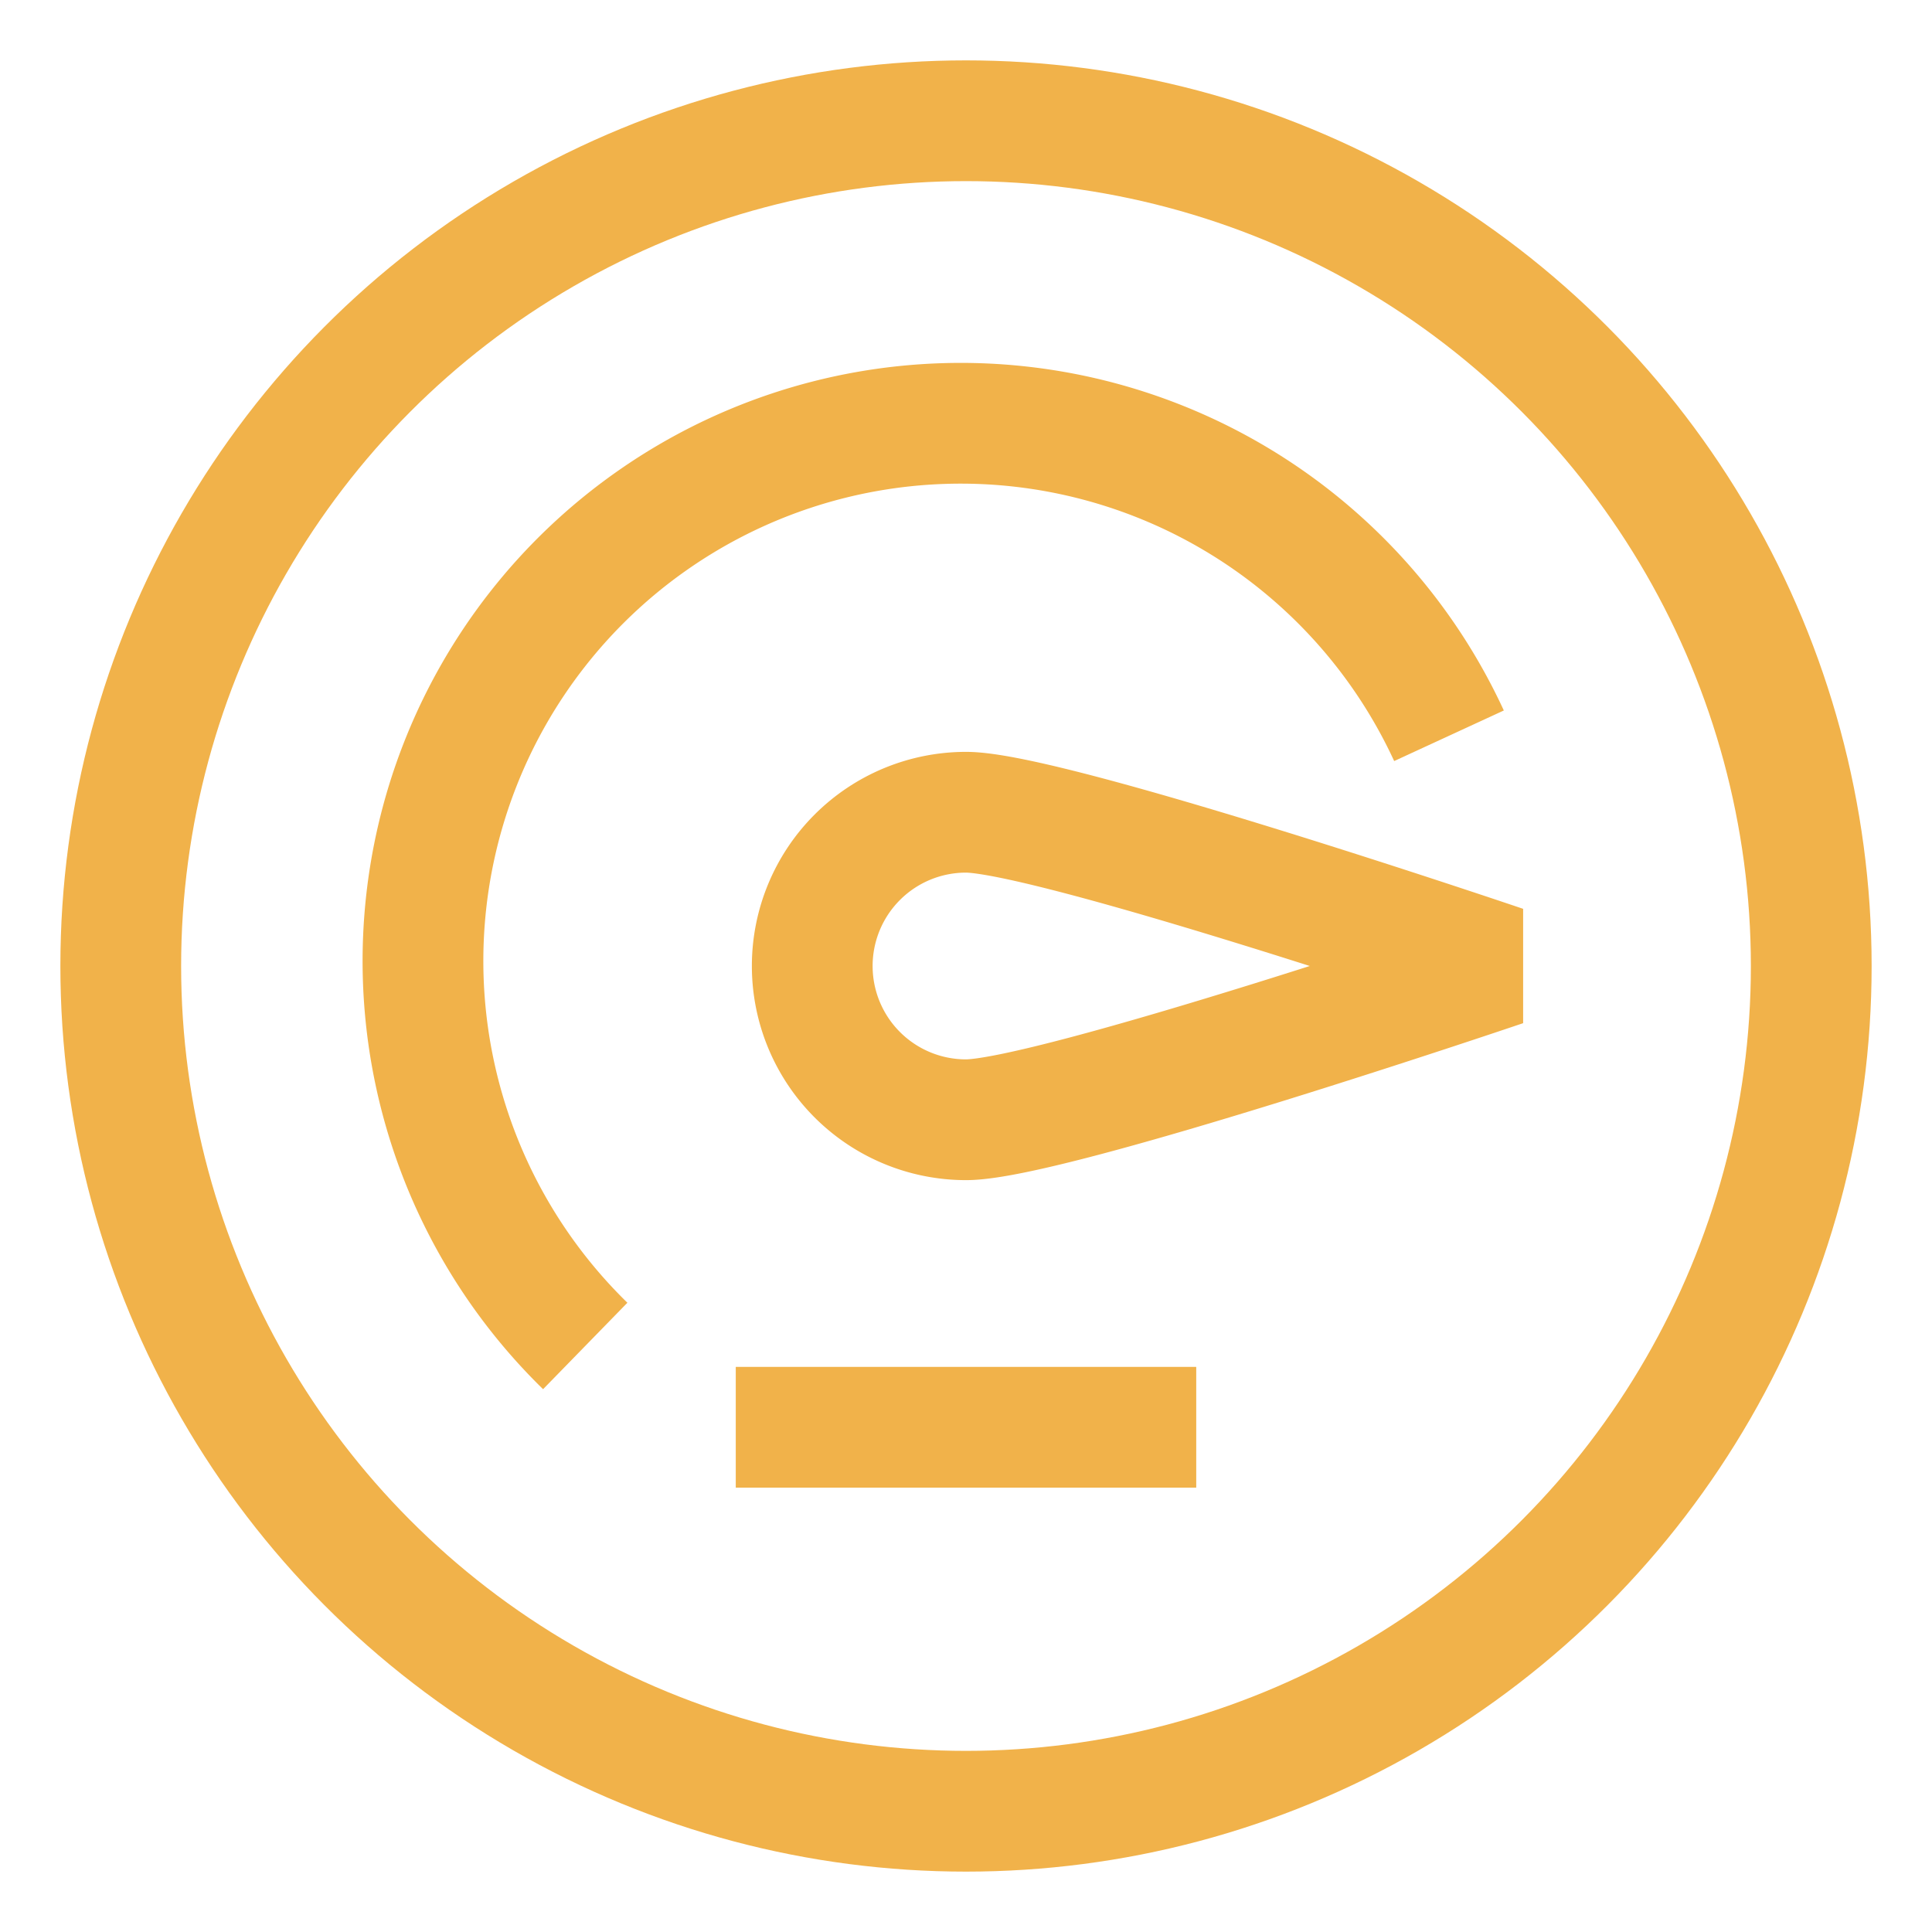
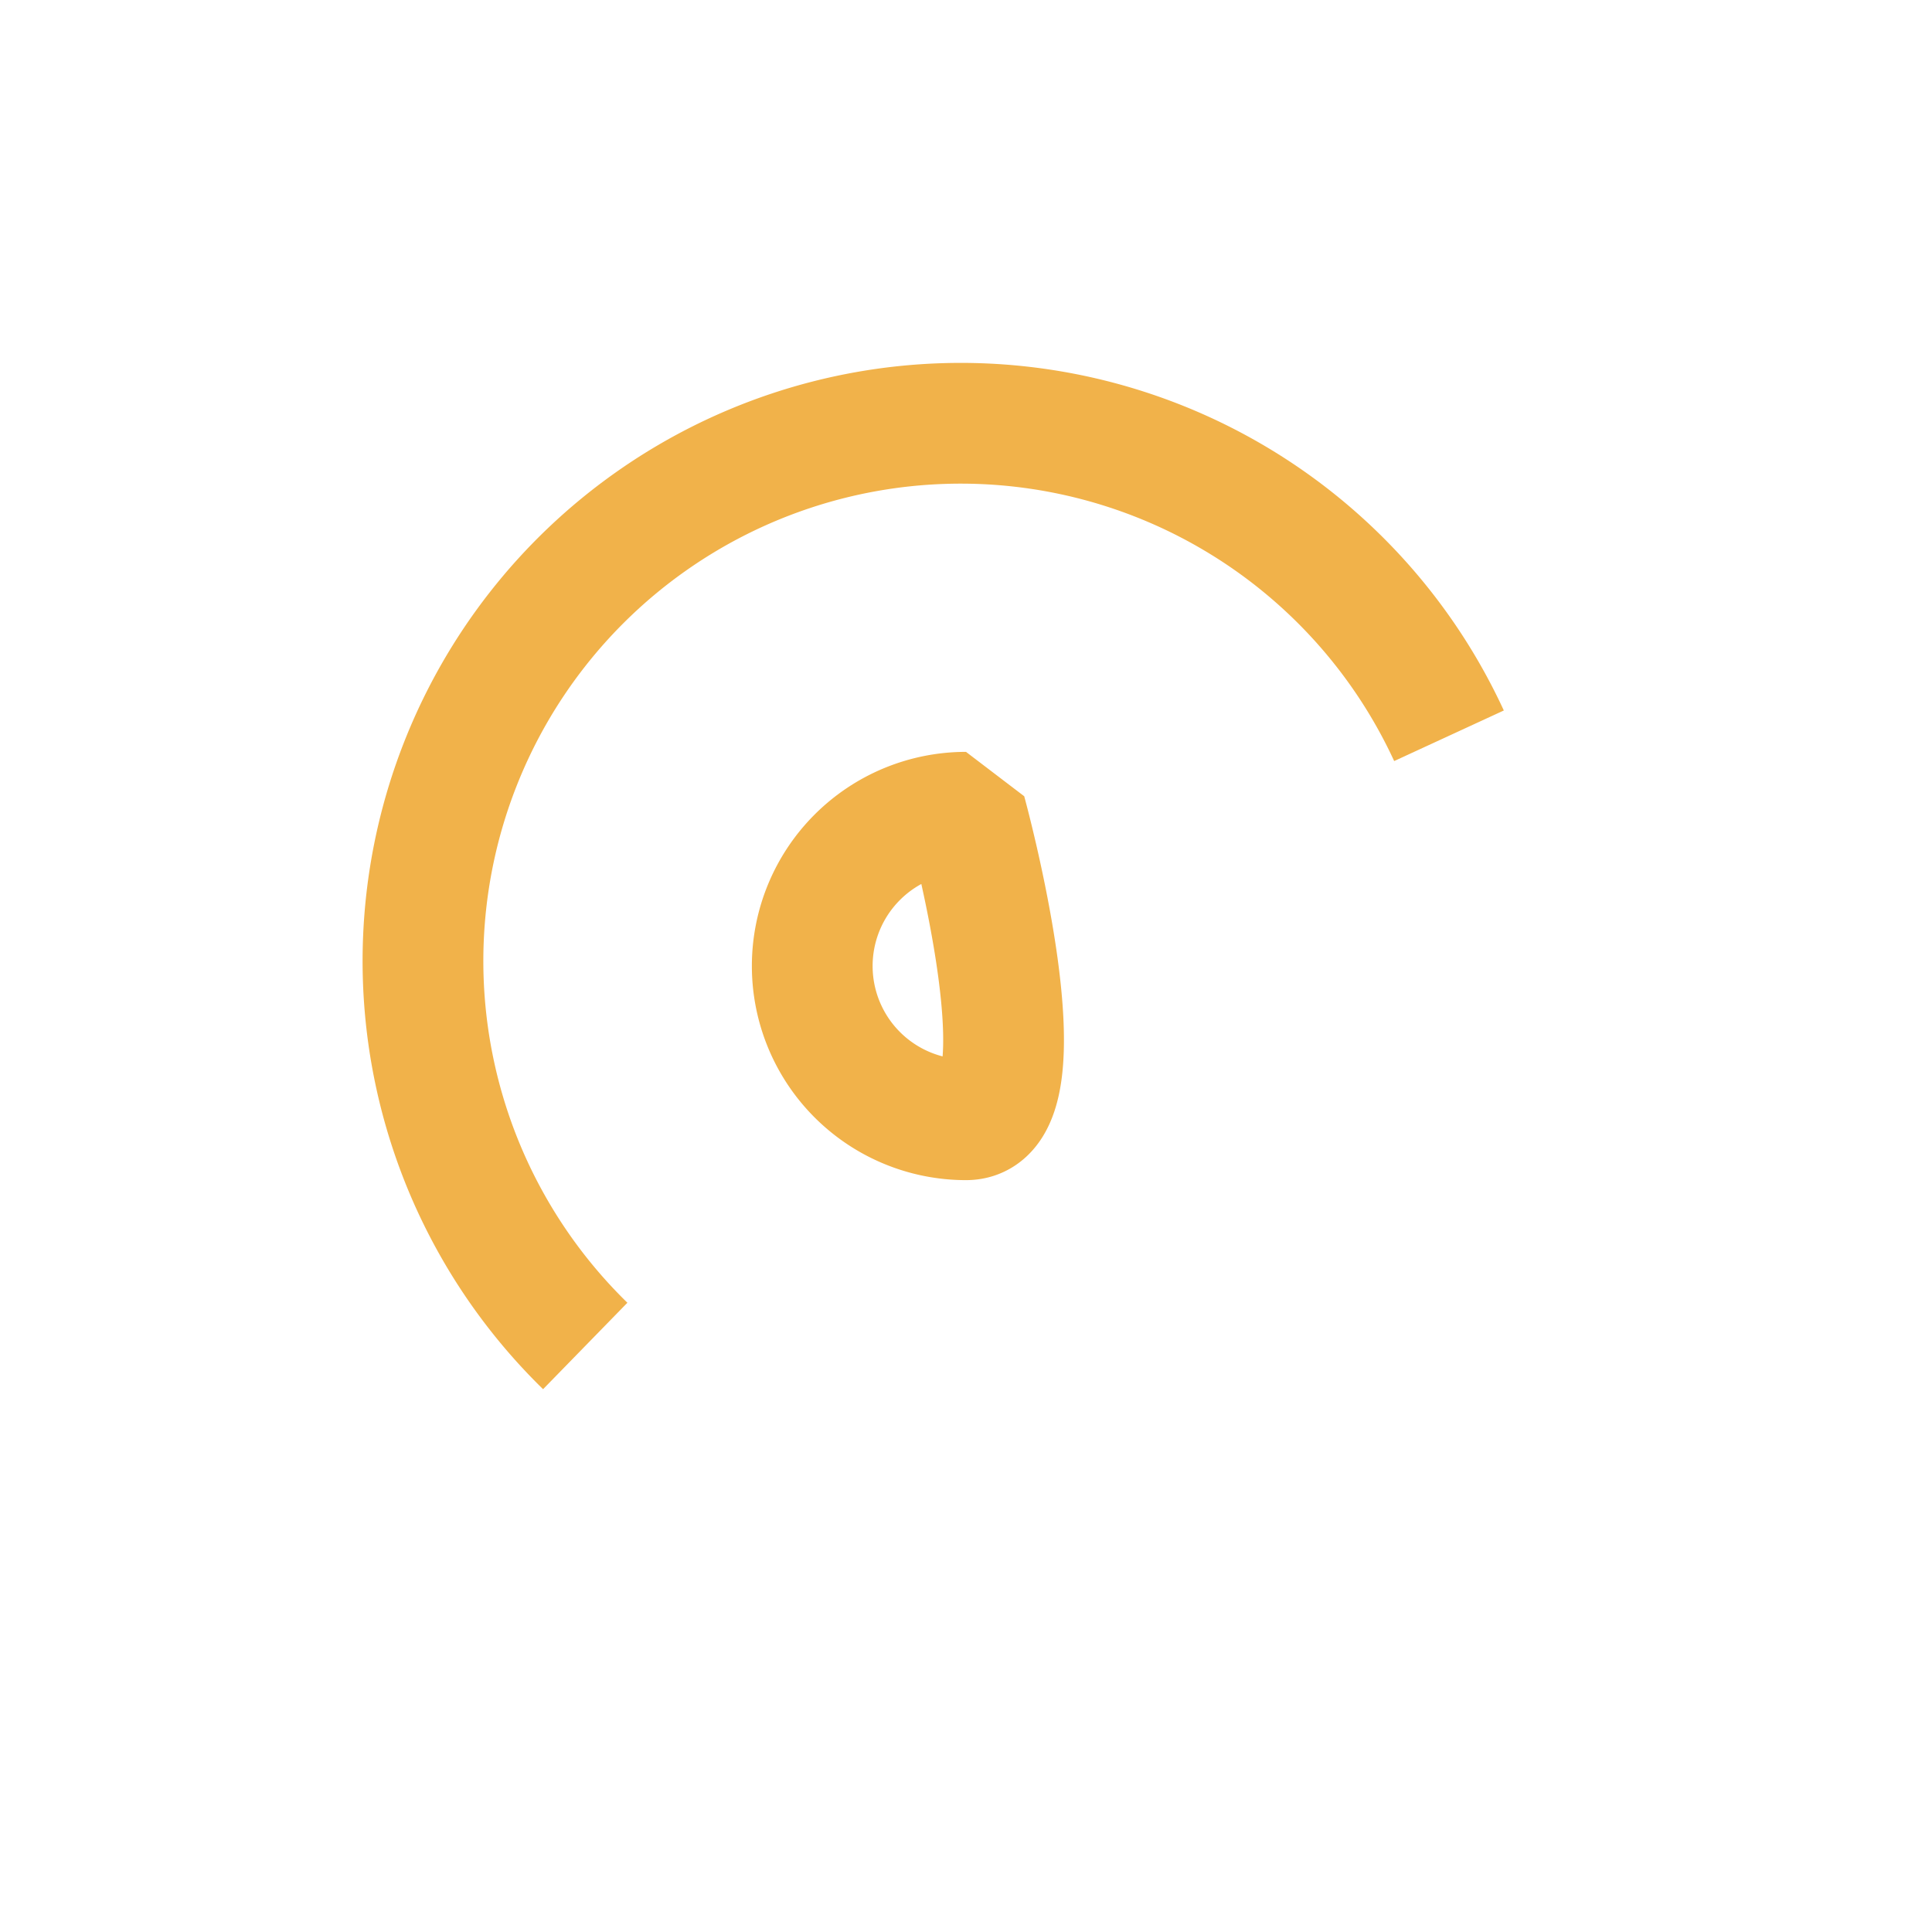
<svg xmlns="http://www.w3.org/2000/svg" id="Layer_1" data-name="Layer 1" viewBox="0 0 24 24" stroke-width="1.5" width="24" height="24" color="#f1b24a">
  <defs>
    <style>.cls-63ce74b6ea57ea6c83800643-1,.cls-63ce74b6ea57ea6c83800643-2{fill:none;stroke:currentColor;}.cls-63ce74b6ea57ea6c83800643-1{stroke-miterlimit:10;}.cls-63ce74b6ea57ea6c83800643-2{stroke-linejoin:bevel;}</style>
  </defs>
-   <circle class="cls-63ce74b6ea57ea6c83800643-1" cx="12" cy="12" r="10.5" />
  <path class="cls-63ce74b6ea57ea6c83800643-1" d="M7.27,16.72A6.68,6.68,0,1,1,18,9.14" />
-   <path class="cls-63ce74b6ea57ea6c83800643-2" d="M12,13.91a1.91,1.91,0,0,1,0-3.82c1.05,0,6.68,1.91,6.68,1.91S13.05,13.91,12,13.91Z" />
-   <line class="cls-63ce74b6ea57ea6c83800643-1" x1="9.14" y1="17.73" x2="14.86" y2="17.73" />
+   <path class="cls-63ce74b6ea57ea6c83800643-2" d="M12,13.91a1.91,1.91,0,0,1,0-3.82S13.05,13.91,12,13.91Z" />
</svg>